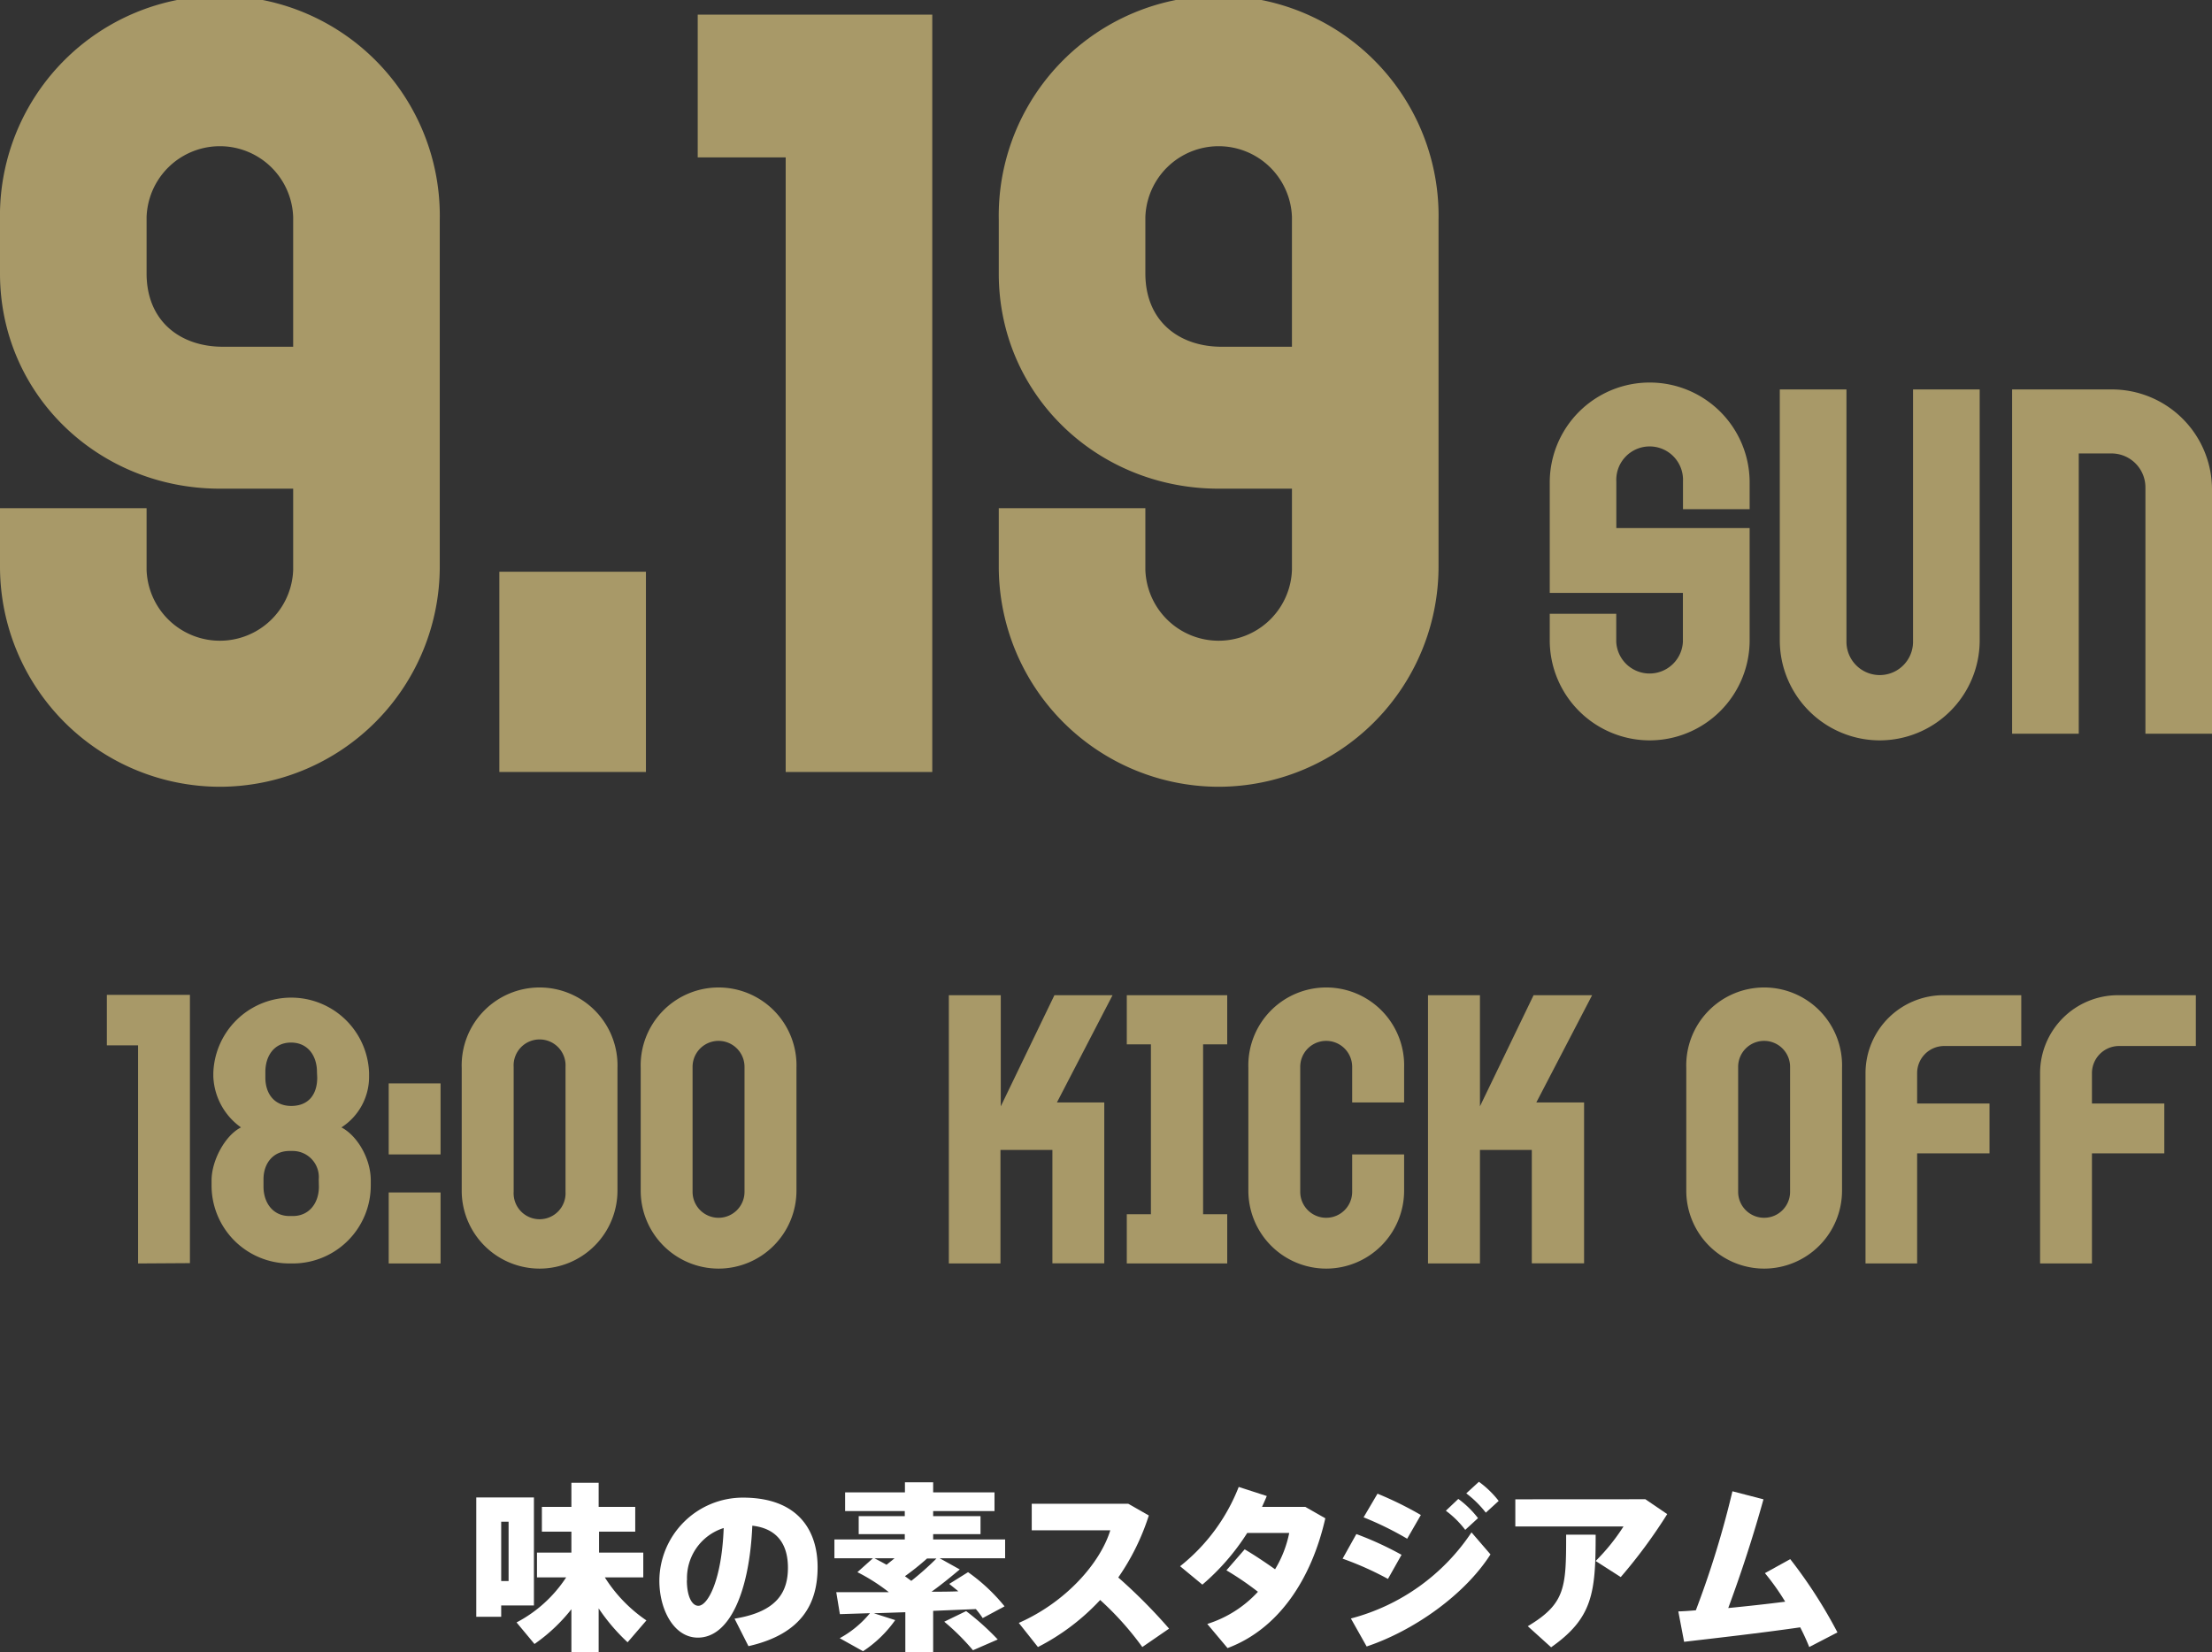
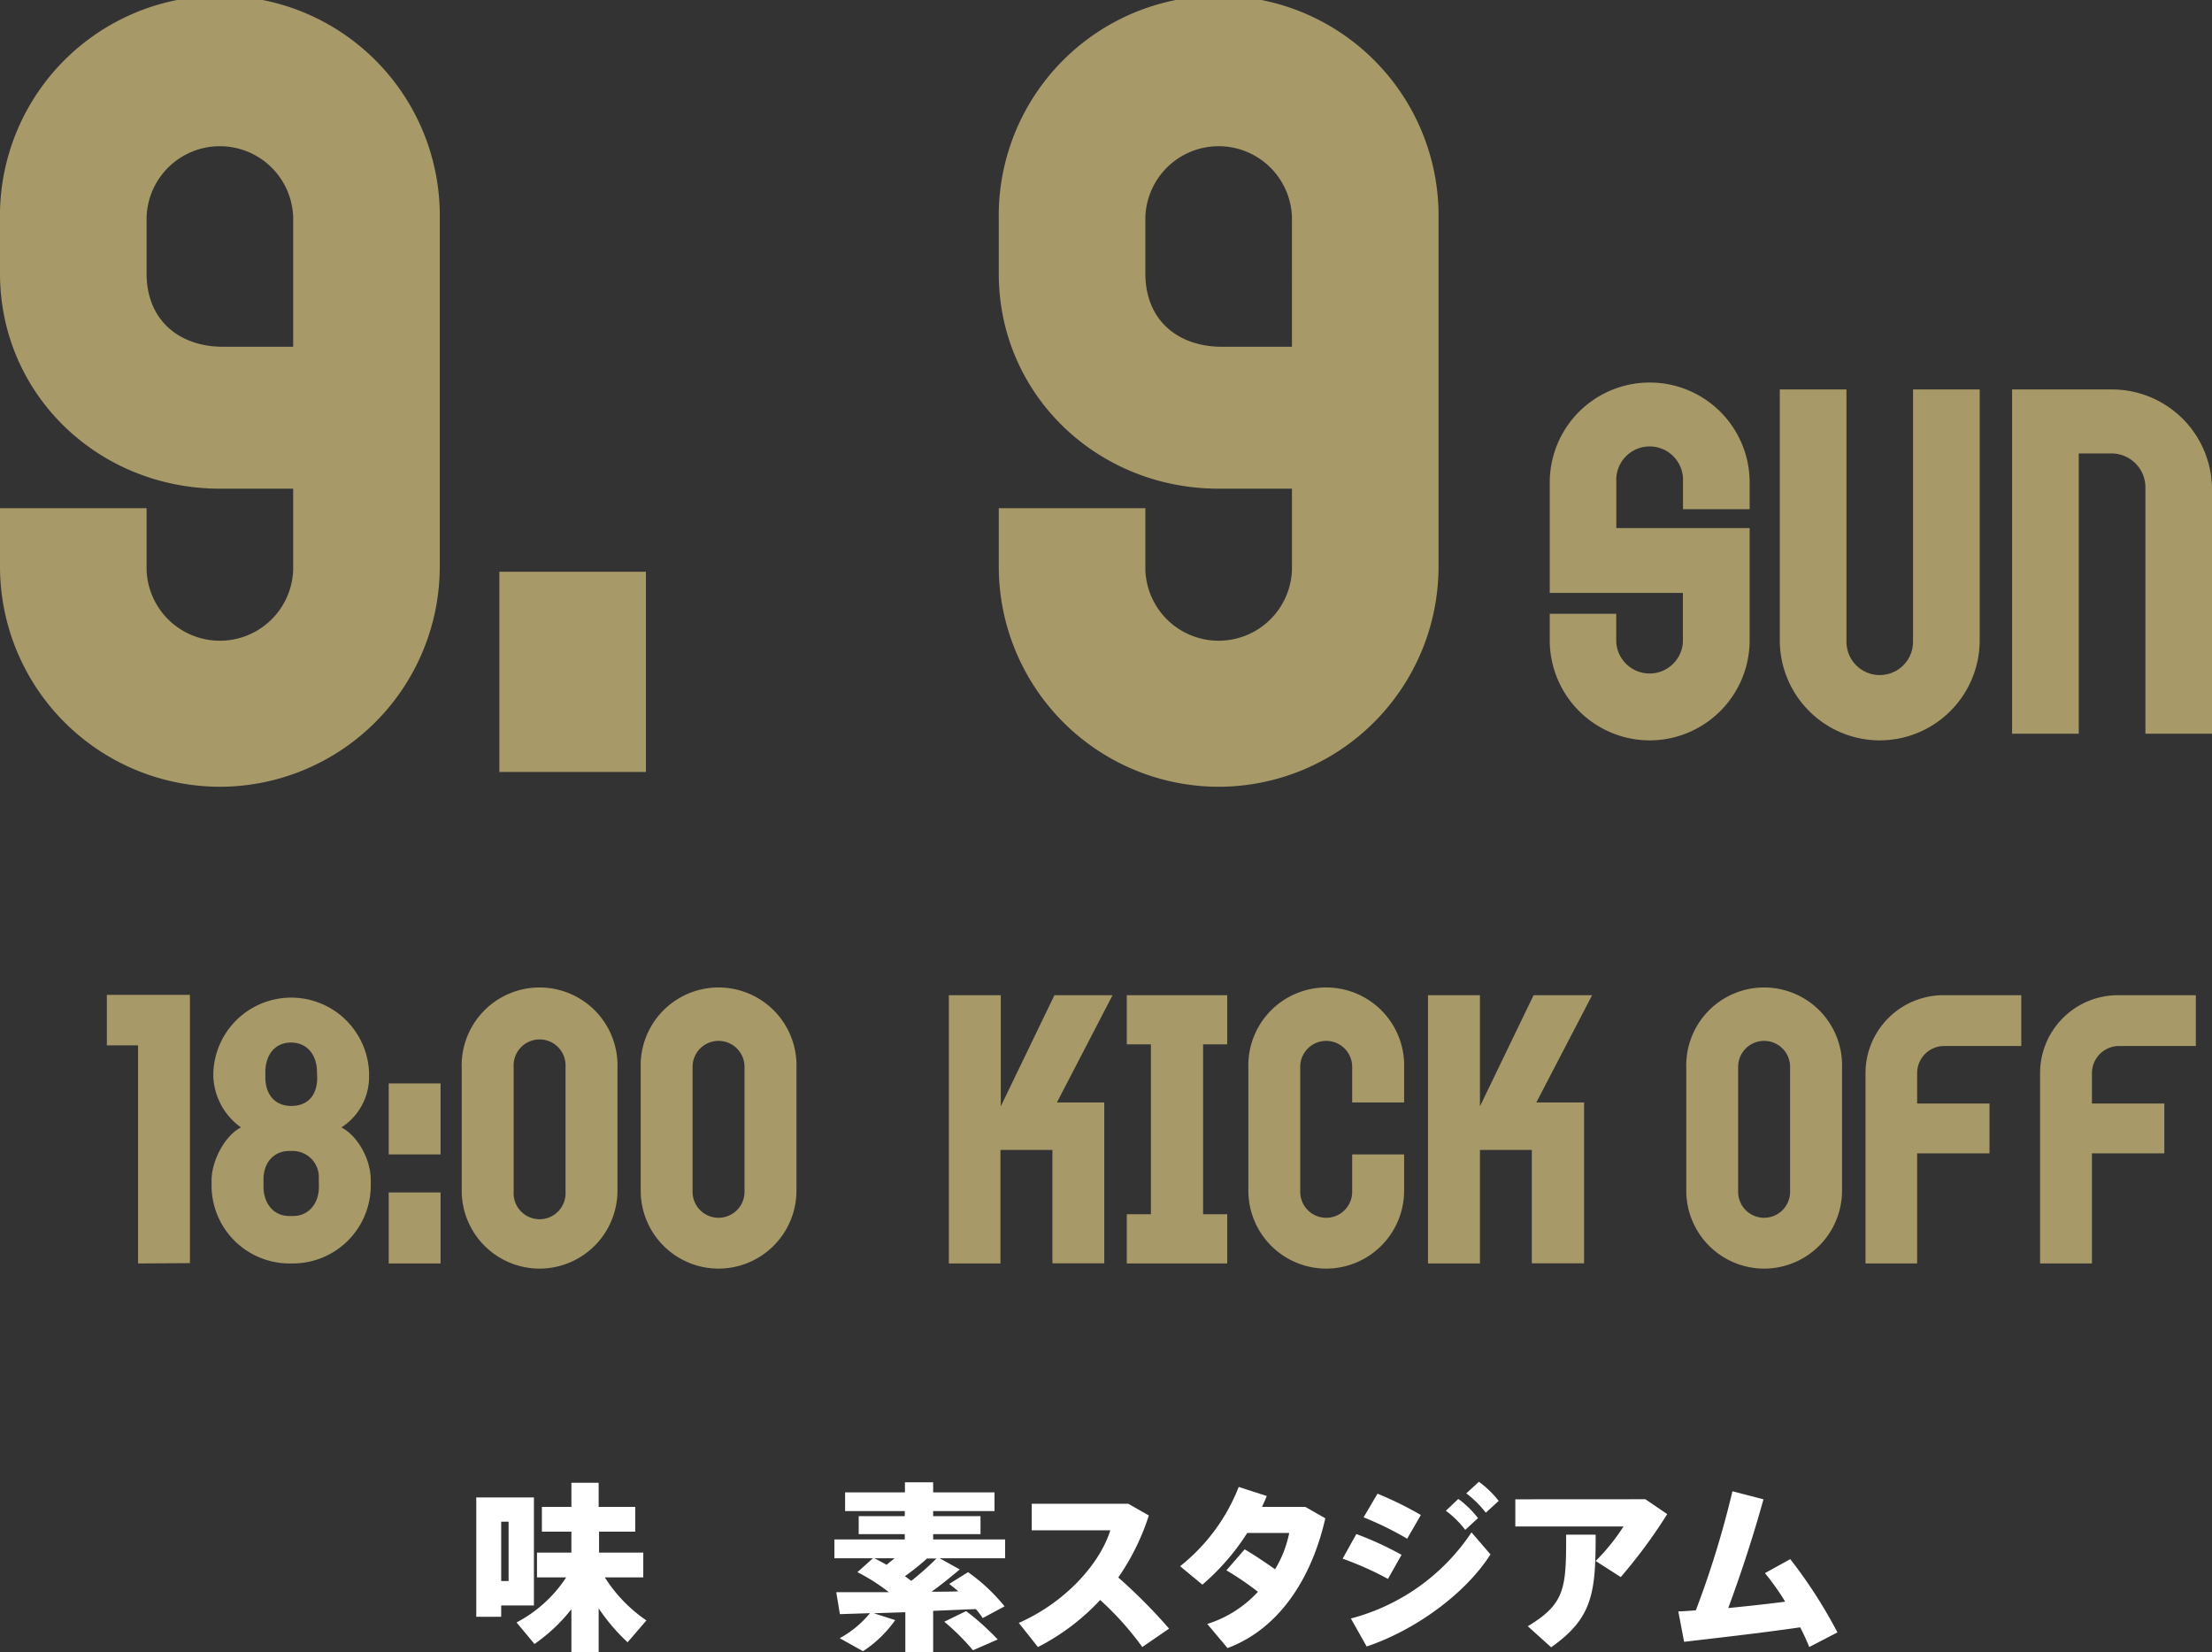
<svg xmlns="http://www.w3.org/2000/svg" viewBox="0 0 275.09 205.49">
  <rect x="0" y="0" width="275.09" height="205.49" fill="#333333" stroke="none" />
  <defs>
    <style>.cls-1{fill:#a89968;}.cls-2{fill:#fff;}</style>
  </defs>
  <g id="レイヤー_2" data-name="レイヤー 2">
    <g id="txt">
      <path class="cls-1" d="M27.35,97.84A27.39,27.39,0,0,1,0,70.49V63.2H18.23v7.66a9.12,9.12,0,0,0,18.23,0V60.77H27.35C12.28,60.77,0,49.1,0,34V27.35a27.35,27.35,0,1,1,54.69,0V70.49A27.39,27.39,0,0,1,27.35,97.84ZM36.46,27a9.12,9.12,0,0,0-18.23,0V34c0,6,4.25,9.12,9.48,9.12h8.75Z" />
      <path class="cls-1" d="M62.1,96V71.1H80.33V96Z" />
-       <path class="cls-1" d="M97.71,96V19.57H86.77V1.82h29.17V96Z" />
      <path class="cls-1" d="M151.55,97.84a27.39,27.39,0,0,1-27.34-27.35V63.2h18.23v7.66a9.12,9.12,0,0,0,18.23,0V60.77h-9.12c-15.07,0-27.34-11.67-27.34-26.74V27.35a27.35,27.35,0,1,1,54.69,0V70.49A27.39,27.39,0,0,1,151.55,97.84ZM160.67,27a9.12,9.12,0,0,0-18.23,0V34c0,6,4.25,9.12,9.48,9.12h8.75Z" />
      <path class="cls-1" d="M205.16,92.07a12.45,12.45,0,0,1-12.43-12.43V76.33H201v3.48a4.15,4.15,0,0,0,8.29,0V73.73H192.73V60a12.43,12.43,0,0,1,24.86,0v3.32H209.3V59.87a4.15,4.15,0,1,0-8.29,0v5.8h16.58v14A12.45,12.45,0,0,1,205.16,92.07Z" />
      <path class="cls-1" d="M233.77,92.07a12.45,12.45,0,0,1-12.43-12.43V48.43h8.29V79.81a4.14,4.14,0,1,0,8.28,0V48.43h8.29V79.64A12.45,12.45,0,0,1,233.77,92.07Z" />
      <path class="cls-1" d="M266.81,91.24V60.58a4.22,4.22,0,0,0-4.15-4.19h-4.14V91.24h-8.29V48.43h12.43a12.45,12.45,0,0,1,12.43,12.43V91.24Z" />
      <path class="cls-1" d="M17.17,157.12V130H13.29v-6.28H23.62v33.36Z" />
      <path class="cls-1" d="M36.41,157.12H36a9.7,9.7,0,0,1-9.69-9.69v-.64c0-2.46,1.68-5.6,3.66-6.59a8.16,8.16,0,0,1-3.44-6.33v-.43a9.69,9.69,0,0,1,19.37,0v.43a7.48,7.48,0,0,1-3.44,6.33c1.93,1,3.65,3.83,3.65,6.59v.64A9.7,9.7,0,0,1,36.41,157.12Zm3.23-10.46a3.25,3.25,0,0,0-3.23-3.53H36c-2,0-3.23,1.5-3.23,3.53v.9c0,2,1.16,3.66,3.23,3.66h.43c2,0,3.23-1.59,3.23-3.66Zm-.22-13.35c0-2-1.12-3.66-3.23-3.66S33,131.33,33,133.31V134c0,2,1.11,3.53,3.22,3.53s3.23-1.38,3.23-3.53Z" />
      <path class="cls-1" d="M48.34,143.56v-8.83h6.45v8.83Zm0,13.56v-8.83h6.45v8.83Z" />
      <path class="cls-1" d="M67.1,157.76a9.69,9.69,0,0,1-9.68-9.68V132.8a9.69,9.69,0,1,1,19.37,0v15.28A9.7,9.7,0,0,1,67.1,157.76Zm3.23-25.09a3.23,3.23,0,1,0-6.45,0v15.54a3.23,3.23,0,1,0,6.45,0Z" />
      <path class="cls-1" d="M89.36,157.76a9.69,9.69,0,0,1-9.68-9.68V132.8a9.69,9.69,0,1,1,19.37,0v15.28A9.7,9.7,0,0,1,89.36,157.76Zm3.23-25.09a3.23,3.23,0,0,0-6.46,0v15.54a3.23,3.23,0,1,0,6.46,0Z" />
      <path class="cls-1" d="M131.44,137.1h5.89v20h-6.45V143h-6.46v14.12H118V123.76h6.46v13.82l6.67-13.82h7.23Z" />
      <path class="cls-1" d="M140.13,157.12V151h3V129.87h-3v-6.11h12.49v6.11h-3V151h3v6.12Z" />
      <path class="cls-1" d="M164.93,157.76a9.69,9.69,0,0,1-9.68-9.68V132.8a9.69,9.69,0,1,1,19.37,0v4.3h-6.46v-4.43a3.23,3.23,0,1,0-6.46,0v15.54a3.23,3.23,0,1,0,6.46,0v-4.65h6.46v4.52A9.7,9.7,0,0,1,164.93,157.76Z" />
      <path class="cls-1" d="M191.06,137.1H197v20H190.5V143h-6.45v14.12h-6.46V123.76h6.46v13.82l6.67-13.82H198Z" />
      <path class="cls-1" d="M219.39,157.76a9.69,9.69,0,0,1-9.68-9.68V132.8a9.69,9.69,0,1,1,19.37,0v15.28A9.7,9.7,0,0,1,219.39,157.76Zm3.23-25.09a3.23,3.23,0,0,0-6.46,0v15.54a3.23,3.23,0,1,0,6.46,0Z" />
      <path class="cls-1" d="M241.65,130.08a3.37,3.37,0,0,0-3.23,3.36v3.79h9v6.2h-9v13.69H232V133.44a9.7,9.7,0,0,1,9.69-9.68h9.68v6.32Z" />
      <path class="cls-1" d="M263.39,130.08a3.38,3.38,0,0,0-3.23,3.36v3.79h9v6.2h-9v13.69h-6.45V133.44a9.69,9.69,0,0,1,9.68-9.68h9.69v6.32Z" />
      <path class="cls-2" d="M62.33,186.22H66.4v13.43H62.33v1.41h-3.1V186.22h3.1Zm.92,10.39v-7.38h-.92v7.38Zm17.14,4.9-2.34,2.72a24,24,0,0,1-3.6-4.22v5.48H71.06v-5.37a21.36,21.36,0,0,1-4.59,4.32l-2.23-2.68a16.51,16.51,0,0,0,6.17-5.6H66.78v-3.08h4.28v-2.61H67.39v-3.08h3.67v-3h3.39v3H79v3.08h-4.5v2.61H80v3.08H75.22A18.25,18.25,0,0,0,80.39,201.51Z" />
-       <path class="cls-2" d="M82,196.56a10.39,10.39,0,0,1,10.39-10.32c7,0,9.29,4.23,9.29,8.64s-1.85,8.3-8.6,9.83l-1.73-3.42c5.38-.86,6.64-3.4,6.64-6.34,0-2.79-1.24-4.86-4.43-5.22-.36,8.3-2.86,13.92-6.77,13.92-3,0-4.79-3.51-4.79-7.06Zm3.42-.06c0,2,.62,3.19,1.43,3.19,1.17,0,2.91-3.17,3.15-9.67A6.52,6.52,0,0,0,85.44,196.5Z" />
      <path class="cls-2" d="M111.33,201.47a14.89,14.89,0,0,1-4,3.87l-2.9-1.62a12.75,12.75,0,0,0,3.76-3.11l-3.74.12L104,198c1.66,0,4,0,6.54,0a23.34,23.34,0,0,0-3.91-2.49l1.93-1.73h-4.79v-2.34h8.75v-.66h-5.73v-2.24h5.73v-.63H105.1v-2.32h7.44v-1.26h3.51v1.26h7.63v2.32h-7.63v.63h5.89v2.24h-5.89v.66H125v2.34h-8.14l2.5,1.39c-1,.83-2.16,1.8-3.51,2.77,1.14,0,2.27,0,3.33-.05-.36-.31-.75-.61-1.13-.92l2.34-1.46a22.47,22.47,0,0,1,4.54,4.25l-2.72,1.46a11,11,0,0,0-.85-1.12l-5.31.22v5.17h-3.46v-5l-3.92.13Zm-1.08-6.88c.34-.27.67-.54,1-.81h-2.5C109.26,194.05,109.78,194.32,110.25,194.59Zm3.08,2a35.69,35.69,0,0,0,3.13-2.78h-1.17a31.06,31.06,0,0,1-2.75,2.2Zm6.82,3.76a32,32,0,0,1,3.93,3.53L121,205.22a28.48,28.48,0,0,0-3.57-3.55Z" />
      <path class="cls-2" d="M145.39,202.53l-3.33,2.29a37.6,37.6,0,0,0-5.24-5.85,27.8,27.8,0,0,1-7.74,5.85l-2.38-3c5.84-2.57,10.12-7.42,11.38-11.52h-9.77V187h12l2.56,1.46a28.88,28.88,0,0,1-3.8,7.71A66.75,66.75,0,0,1,145.39,202.53Z" />
      <path class="cls-2" d="M154.79,192.67c1.19.7,2.61,1.65,3.78,2.48a14,14,0,0,0,1.76-4.52h-5.22a28.52,28.52,0,0,1-5.58,6.43l-2.77-2.29a23.5,23.5,0,0,0,7.29-9.86l3.49,1.13c-.18.45-.39.9-.59,1.35h5.38l2.49,1.42c-1.71,7.53-5.78,13.76-12.16,16.14l-2.52-3a14.45,14.45,0,0,0,6.3-4,36.84,36.84,0,0,0-3.92-2.67Z" />
      <path class="cls-2" d="M174.3,193.35l-1.69,3a39.08,39.08,0,0,0-5.64-2.52l1.71-3.06A41,41,0,0,1,174.3,193.35Zm8.7-2.79,2.36,2.74c-3.19,5-9.49,9.47-15.4,11.45L168,201.27A25.9,25.9,0,0,0,183,190.56Zm-6.3-2.16L175,191.35a40,40,0,0,0-5.42-2.66l1.73-2.94A43.6,43.6,0,0,1,176.7,188.4Zm4.66-2a12.05,12.05,0,0,1,2.45,2.39l-1.59,1.46a11.81,11.81,0,0,0-2.41-2.38Zm2.56-2.13a12,12,0,0,1,2.46,2.38l-1.6,1.46a13.14,13.14,0,0,0-2.43-2.4Z" />
      <path class="cls-2" d="M204.62,186.44l2.72,1.85a64.5,64.5,0,0,1-5.78,7.83l-3.12-2a25.11,25.11,0,0,0,3.46-4.29H188.45v-3.38Zm-6.18,4.41c0,7.18-.34,10.35-5.54,14L190,202.23c4.7-2.81,4.77-4.83,4.77-11.38Z" />
      <path class="cls-2" d="M210.9,200.25a118,118,0,0,0,4.55-14.8l3.86,1c-1.25,4.5-2.69,8.95-4.38,13.52,2.36-.23,4.83-.5,7.08-.79a29.46,29.46,0,0,0-2.52-3.55l3.15-1.74a60.13,60.13,0,0,1,5.87,9.11L225,204.82c-.29-.74-.67-1.57-1.12-2.45-5,.72-10.35,1.32-14.44,1.8l-.72-3.78C209.37,200.37,210.12,200.32,210.9,200.25Z" />
    </g>
  </g>
</svg>